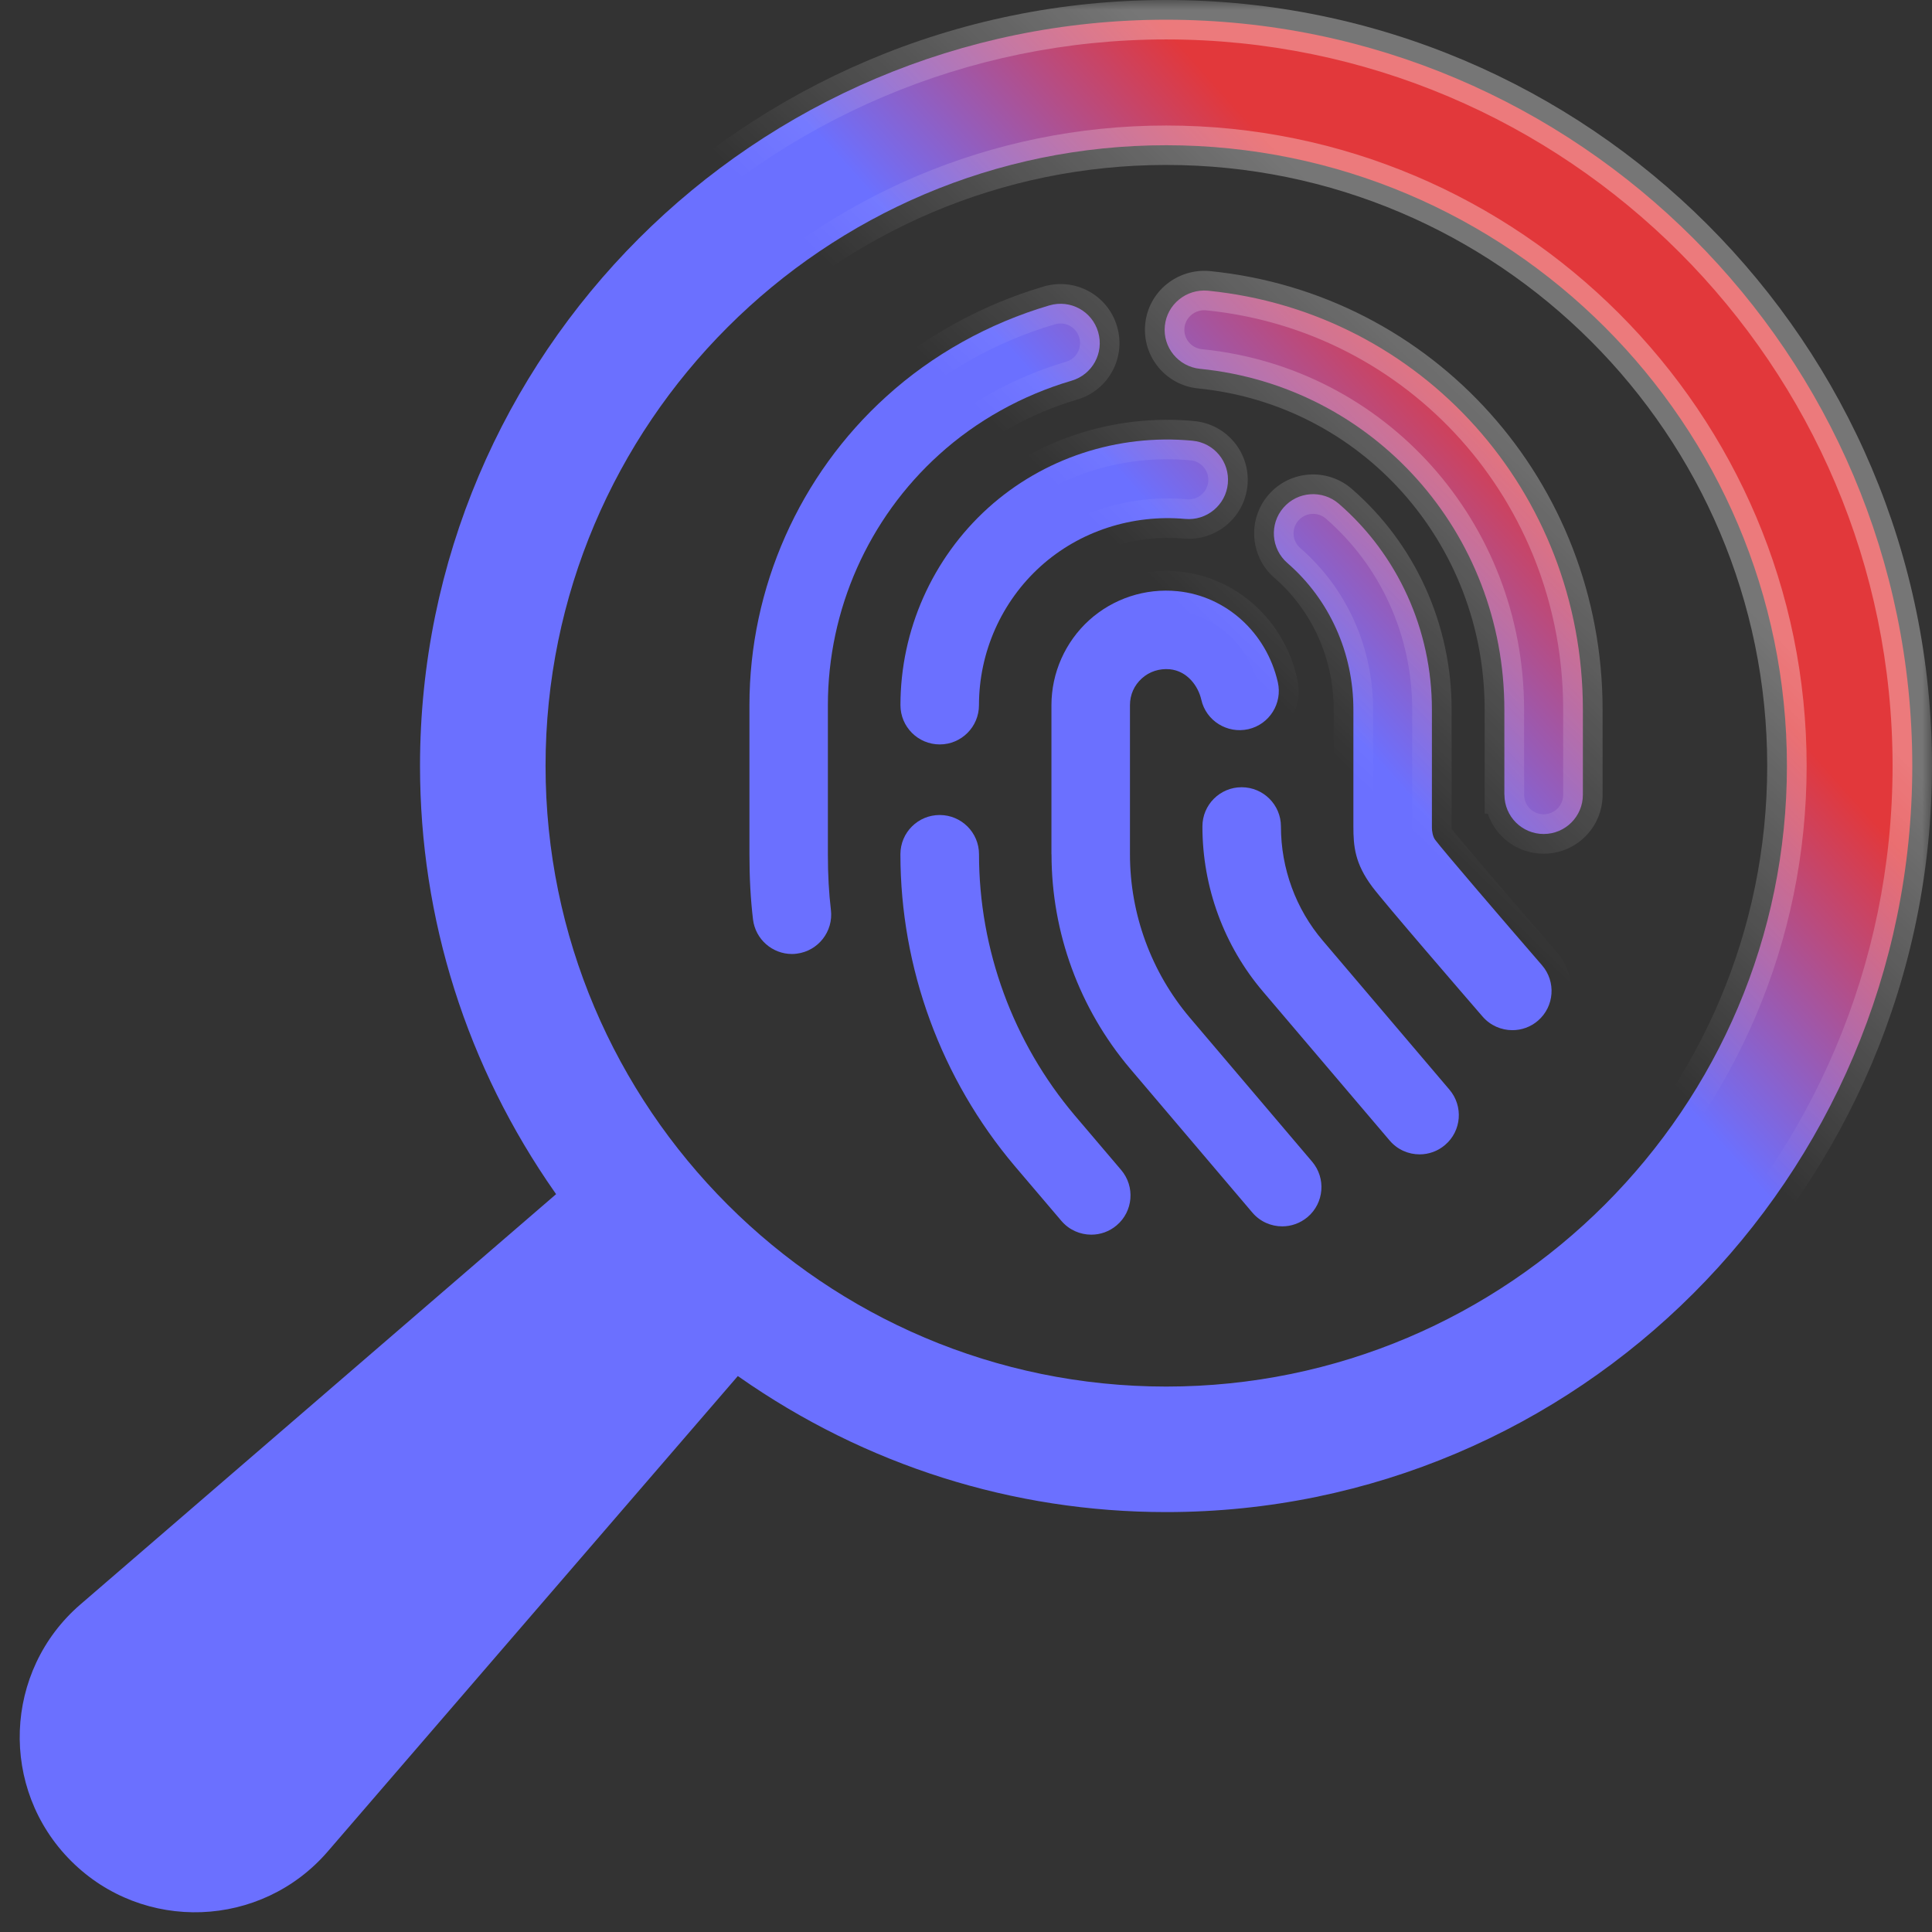
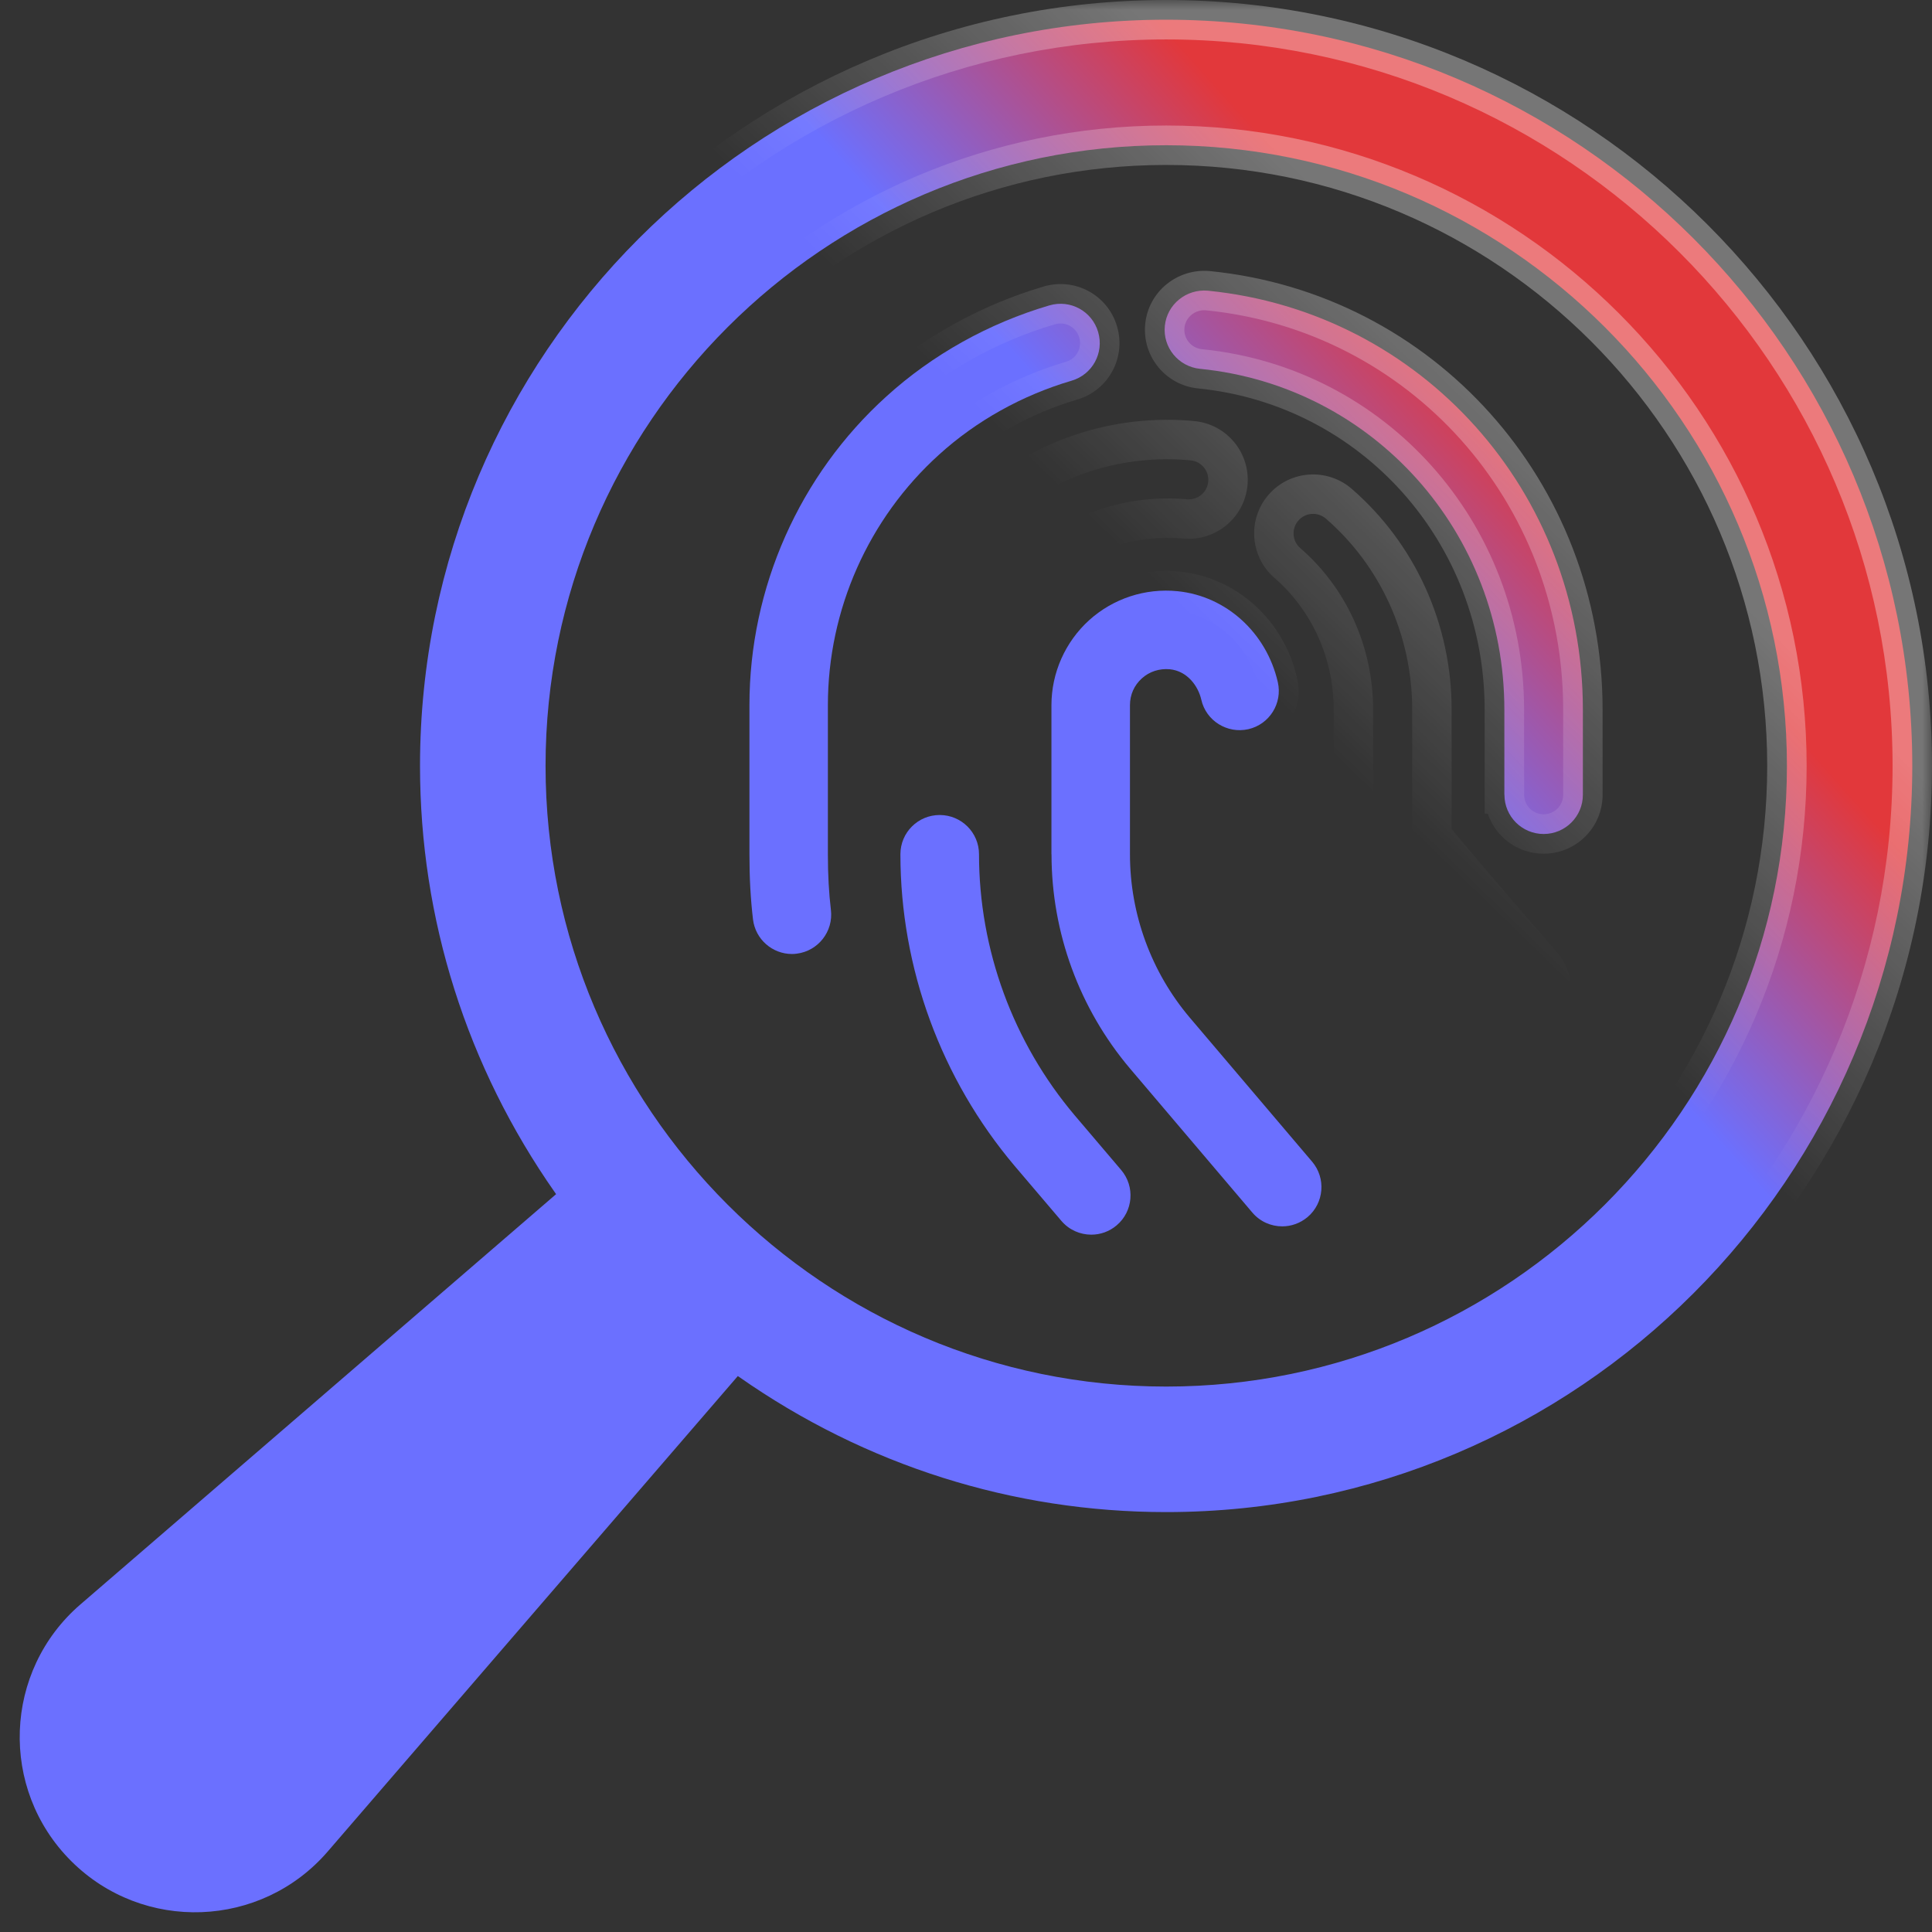
<svg xmlns="http://www.w3.org/2000/svg" width="98" height="98" viewBox="0 0 98 98" fill="none">
  <rect x="0" y="0" width="98" height="98" fill="#333333" stroke="none" />
  <mask id="path-1-outside-1_9923_821" maskUnits="userSpaceOnUse" x="0" y="0" width="98" height="98" fill="black">
    <rect fill="white" width="98" height="98" />
-     <path d="M4.091 81.374L28.209 60.572L28.158 60.501C23.674 54.102 21.305 46.619 21.305 38.85C21.305 17.981 38.283 1 59.153 1C80.026 1 97 17.981 97 38.85C97 59.719 80.022 76.7 59.153 76.7C51.388 76.7 43.9 74.332 37.497 69.848L37.426 69.8L16.623 93.918C13.248 97.829 7.26 98.05 3.604 94.395C-0.051 90.74 0.17 84.752 4.086 81.377L4.091 81.374ZM59.157 70.333C76.517 70.333 90.641 56.209 90.641 38.85C90.641 21.49 76.516 7.367 59.157 7.367C41.797 7.367 27.673 21.491 27.673 38.85C27.673 56.211 41.797 70.333 59.157 70.333Z" />
    <path d="M53.334 43.335V35.768C53.334 34.13 54.033 32.559 55.248 31.458C56.464 30.36 58.094 29.823 59.736 29.989C62.196 30.238 64.24 32.089 64.817 34.604C65.061 35.673 64.394 36.743 63.321 36.988C62.259 37.228 61.177 36.569 60.936 35.492C60.775 34.789 60.218 34.035 59.338 33.948C58.821 33.901 58.307 34.059 57.921 34.41C57.53 34.761 57.317 35.243 57.317 35.768V43.335C57.317 46.362 58.394 49.307 60.352 51.62L66.558 58.927C67.268 59.763 67.165 61.023 66.329 61.733C65.954 62.049 65.496 62.207 65.042 62.207C64.477 62.207 63.917 61.97 63.522 61.504L57.317 54.198C54.751 51.162 53.338 47.306 53.338 43.339L53.334 43.335Z" />
    <path d="M60.992 41.921C60.992 40.82 61.884 39.932 62.981 39.932C64.083 39.932 64.975 40.824 64.975 41.921C64.975 44.053 65.729 46.113 67.106 47.724L73.525 55.275C74.235 56.112 74.137 57.371 73.296 58.081C72.921 58.401 72.463 58.555 72.009 58.555C71.445 58.555 70.884 58.318 70.489 57.852L64.071 50.305C62.085 47.976 60.992 45 60.992 41.921Z" />
-     <path d="M47.666 41.341C48.767 41.341 49.66 42.233 49.66 43.331C49.66 48.166 51.385 52.875 54.515 56.577L56.871 59.348C57.582 60.185 57.483 61.444 56.642 62.155C56.267 62.474 55.809 62.628 55.356 62.628C54.791 62.628 54.231 62.391 53.836 61.926L51.475 59.151C47.733 54.726 45.673 49.105 45.673 43.331C45.673 42.229 46.565 41.341 47.666 41.341Z" />
    <path d="M60.486 22.355C61.584 22.458 62.385 23.429 62.282 24.526C62.18 25.623 61.201 26.425 60.115 26.322C57.431 26.081 54.755 26.946 52.785 28.726C50.795 30.522 49.658 33.091 49.658 35.768C49.658 36.869 48.766 37.761 47.669 37.761C46.568 37.761 45.675 36.869 45.675 35.768C45.675 31.966 47.294 28.327 50.112 25.773C52.911 23.243 56.681 21.996 60.49 22.355H60.486Z" />
    <path d="M68.65 41.921V35.992C68.65 33.111 67.43 30.403 65.302 28.56C64.473 27.837 64.382 26.582 65.101 25.753C65.819 24.921 67.079 24.834 67.912 25.552C70.912 28.153 72.633 31.958 72.633 35.992V41.992C72.633 42.127 72.668 42.426 72.798 42.6C73.193 43.129 76.331 46.784 78.218 48.963C78.936 49.792 78.846 51.051 78.017 51.77C77.642 52.097 77.176 52.255 76.714 52.255C76.154 52.255 75.601 52.022 75.206 51.568C74.377 50.609 70.205 45.782 69.609 44.984C68.721 43.796 68.65 42.924 68.65 41.917L68.65 41.921Z" />
    <path d="M53.232 15.491C54.29 15.179 55.395 15.783 55.703 16.841C56.015 17.899 55.411 19.004 54.353 19.312C51.846 20.05 49.525 21.345 47.634 23.061C44.05 26.302 41.994 30.932 41.994 35.767V43.334C41.994 44.376 42.045 45.3 42.148 46.157C42.278 47.25 41.5 48.241 40.411 48.375C40.332 48.387 40.249 48.391 40.17 48.391C39.179 48.391 38.319 47.649 38.196 46.638C38.074 45.62 38.015 44.538 38.015 43.334V35.767C38.015 29.811 40.549 24.099 44.962 20.109C47.291 17.993 50.149 16.398 53.228 15.491L53.232 15.491Z" />
    <path d="M76.308 40.315V35.996C76.308 27.016 69.669 19.588 60.87 18.708C59.773 18.597 58.975 17.622 59.086 16.529C59.197 15.432 60.179 14.65 61.265 14.745C72.112 15.826 80.291 24.964 80.291 35.996V40.315C80.291 41.416 79.399 42.304 78.302 42.304C77.2 42.304 76.312 41.412 76.312 40.315L76.308 40.315Z" />
  </mask>
  <path d="M4.091 81.374L28.209 60.572L28.158 60.501C23.674 54.102 21.305 46.619 21.305 38.85C21.305 17.981 38.283 1 59.153 1C80.026 1 97 17.981 97 38.85C97 59.719 80.022 76.7 59.153 76.7C51.388 76.7 43.9 74.332 37.497 69.848L37.426 69.8L16.623 93.918C13.248 97.829 7.26 98.05 3.604 94.395C-0.051 90.74 0.17 84.752 4.086 81.377L4.091 81.374ZM59.157 70.333C76.517 70.333 90.641 56.209 90.641 38.85C90.641 21.49 76.516 7.367 59.157 7.367C41.797 7.367 27.673 21.491 27.673 38.85C27.673 56.211 41.797 70.333 59.157 70.333Z" fill="url(#paint0_linear_9923_821)" />
  <path d="M53.334 43.335V35.768C53.334 34.13 54.033 32.559 55.248 31.458C56.464 30.36 58.094 29.823 59.736 29.989C62.196 30.238 64.24 32.089 64.817 34.604C65.061 35.673 64.394 36.743 63.321 36.988C62.259 37.228 61.177 36.569 60.936 35.492C60.775 34.789 60.218 34.035 59.338 33.948C58.821 33.901 58.307 34.059 57.921 34.41C57.53 34.761 57.317 35.243 57.317 35.768V43.335C57.317 46.362 58.394 49.307 60.352 51.62L66.558 58.927C67.268 59.763 67.165 61.023 66.329 61.733C65.954 62.049 65.496 62.207 65.042 62.207C64.477 62.207 63.917 61.97 63.522 61.504L57.317 54.198C54.751 51.162 53.338 47.306 53.338 43.339L53.334 43.335Z" fill="url(#paint1_linear_9923_821)" />
-   <path d="M60.992 41.921C60.992 40.82 61.884 39.932 62.981 39.932C64.083 39.932 64.975 40.824 64.975 41.921C64.975 44.053 65.729 46.113 67.106 47.724L73.525 55.275C74.235 56.112 74.137 57.371 73.296 58.081C72.921 58.401 72.463 58.555 72.009 58.555C71.445 58.555 70.884 58.318 70.489 57.852L64.071 50.305C62.085 47.976 60.992 45 60.992 41.921Z" fill="url(#paint2_linear_9923_821)" />
  <path d="M47.666 41.341C48.767 41.341 49.66 42.233 49.66 43.331C49.66 48.166 51.385 52.875 54.515 56.577L56.871 59.348C57.582 60.185 57.483 61.444 56.642 62.155C56.267 62.474 55.809 62.628 55.356 62.628C54.791 62.628 54.231 62.391 53.836 61.926L51.475 59.151C47.733 54.726 45.673 49.105 45.673 43.331C45.673 42.229 46.565 41.341 47.666 41.341Z" fill="url(#paint3_linear_9923_821)" />
-   <path d="M60.486 22.355C61.584 22.458 62.385 23.429 62.282 24.526C62.18 25.623 61.201 26.425 60.115 26.322C57.431 26.081 54.755 26.946 52.785 28.726C50.795 30.522 49.658 33.091 49.658 35.768C49.658 36.869 48.766 37.761 47.669 37.761C46.568 37.761 45.675 36.869 45.675 35.768C45.675 31.966 47.294 28.327 50.112 25.773C52.911 23.243 56.681 21.996 60.49 22.355H60.486Z" fill="url(#paint4_linear_9923_821)" />
-   <path d="M68.65 41.921V35.992C68.65 33.111 67.43 30.403 65.302 28.56C64.473 27.837 64.382 26.582 65.101 25.753C65.819 24.921 67.079 24.834 67.912 25.552C70.912 28.153 72.633 31.958 72.633 35.992V41.992C72.633 42.127 72.668 42.426 72.798 42.6C73.193 43.129 76.331 46.784 78.218 48.963C78.936 49.792 78.846 51.051 78.017 51.77C77.642 52.097 77.176 52.255 76.714 52.255C76.154 52.255 75.601 52.022 75.206 51.568C74.377 50.609 70.205 45.782 69.609 44.984C68.721 43.796 68.65 42.924 68.65 41.917L68.65 41.921Z" fill="url(#paint5_linear_9923_821)" />
  <path d="M53.232 15.491C54.29 15.179 55.395 15.783 55.703 16.841C56.015 17.899 55.411 19.004 54.353 19.312C51.846 20.05 49.525 21.345 47.634 23.061C44.05 26.302 41.994 30.932 41.994 35.767V43.334C41.994 44.376 42.045 45.3 42.148 46.157C42.278 47.25 41.5 48.241 40.411 48.375C40.332 48.387 40.249 48.391 40.17 48.391C39.179 48.391 38.319 47.649 38.196 46.638C38.074 45.62 38.015 44.538 38.015 43.334V35.767C38.015 29.811 40.549 24.099 44.962 20.109C47.291 17.993 50.149 16.398 53.228 15.491L53.232 15.491Z" fill="url(#paint6_linear_9923_821)" />
  <path d="M76.308 40.315V35.996C76.308 27.016 69.669 19.588 60.87 18.708C59.773 18.597 58.975 17.622 59.086 16.529C59.197 15.432 60.179 14.65 61.265 14.745C72.112 15.826 80.291 24.964 80.291 35.996V40.315C80.291 41.416 79.399 42.304 78.302 42.304C77.2 42.304 76.312 41.412 76.312 40.315L76.308 40.315Z" fill="url(#paint7_linear_9923_821)" />
  <path d="M4.091 81.374L4.744 82.131L4.704 82.166L4.66 82.196L4.091 81.374ZM28.209 60.572L29.02 59.986L29.557 60.73L28.862 61.329L28.209 60.572ZM28.158 60.501L27.347 61.086L27.343 61.081L27.339 61.075L28.158 60.501ZM37.497 69.848L38.052 69.016L38.061 69.022L38.071 69.028L37.497 69.848ZM37.426 69.8L36.669 69.147L37.246 68.478L37.981 68.968L37.426 69.8ZM16.623 93.918L17.38 94.571L17.38 94.571L16.623 93.918ZM3.604 94.395L2.897 95.102L2.897 95.102L3.604 94.395ZM4.086 81.377L3.433 80.62L3.473 80.585L3.517 80.555L4.086 81.377ZM53.334 43.335L52.61 44.025L52.334 43.735V43.335H53.334ZM55.248 31.458L54.577 30.716L54.578 30.715L55.248 31.458ZM59.736 29.989L59.837 28.994L59.837 28.994L59.736 29.989ZM64.817 34.604L65.791 34.38L65.792 34.381L64.817 34.604ZM63.321 36.988L63.543 37.963L63.542 37.963L63.321 36.988ZM60.936 35.492L61.911 35.267L61.912 35.274L60.936 35.492ZM59.338 33.948L59.429 32.953L59.436 32.953L59.338 33.948ZM57.921 34.41L58.593 35.151L58.589 35.154L57.921 34.41ZM60.352 51.62L59.59 52.267L59.589 52.266L60.352 51.62ZM66.558 58.927L67.32 58.279L67.32 58.279L66.558 58.927ZM66.329 61.733L66.976 62.495L66.973 62.498L66.329 61.733ZM63.522 61.504L64.284 60.857L64.285 60.858L63.522 61.504ZM57.317 54.198L56.555 54.845L56.553 54.843L57.317 54.198ZM53.338 43.339L54.062 42.649L54.338 42.939V43.339H53.338ZM67.106 47.724L67.866 47.074L67.868 47.076L67.106 47.724ZM73.525 55.275L74.287 54.627L74.287 54.627L73.525 55.275ZM73.296 58.081L72.647 57.32L72.65 57.317L73.296 58.081ZM70.489 57.852L71.251 57.204L71.252 57.206L70.489 57.852ZM64.071 50.305L64.832 49.656L64.833 49.657L64.071 50.305ZM54.515 56.577L53.753 57.225L53.751 57.223L54.515 56.577ZM56.871 59.348L57.633 58.7L57.634 58.701L56.871 59.348ZM56.642 62.155L55.994 61.394L55.997 61.391L56.642 62.155ZM53.836 61.926L54.597 61.278L54.599 61.279L53.836 61.926ZM51.475 59.151L50.714 59.799L50.712 59.797L51.475 59.151ZM60.486 22.355L60.393 23.351L60.486 21.355V22.355ZM60.115 26.322L60.205 25.326L60.209 25.326L60.115 26.322ZM52.785 28.726L53.455 29.468L53.455 29.468L52.785 28.726ZM50.112 25.773L49.441 25.032L49.442 25.032L50.112 25.773ZM60.49 22.355L60.584 21.359L60.49 23.355V22.355ZM68.65 41.921H69.65L67.65 41.946L68.65 41.921ZM65.302 28.56L64.647 29.316L64.645 29.314L65.302 28.56ZM65.101 25.753L65.858 26.407L65.857 26.408L65.101 25.753ZM67.912 25.552L68.565 24.795L68.567 24.797L67.912 25.552ZM72.798 42.6L73.598 42L73.6 42.002L72.798 42.6ZM78.218 48.963L77.462 49.618L77.462 49.618L78.218 48.963ZM78.017 51.77L77.359 51.017L77.362 51.014L78.017 51.77ZM75.206 51.568L74.452 52.224L74.45 52.222L75.206 51.568ZM69.609 44.984L68.808 45.583L68.808 45.583L69.609 44.984ZM68.65 41.917H67.65L69.649 41.892L68.65 41.917ZM53.232 15.491L53.514 16.45L53.354 16.497L53.187 16.49L53.232 15.491ZM55.703 16.841L54.744 17.123L54.743 17.12L55.703 16.841ZM54.353 19.312L54.07 18.352L54.073 18.352L54.353 19.312ZM47.634 23.061L48.307 23.802L48.305 23.803L47.634 23.061ZM42.148 46.157L43.141 46.038L43.141 46.038L42.148 46.157ZM40.411 48.375L40.262 47.386L40.275 47.384L40.288 47.382L40.411 48.375ZM38.196 46.638L37.203 46.758L37.203 46.757L38.196 46.638ZM44.962 20.109L45.635 20.849L45.633 20.851L44.962 20.109ZM53.228 15.491L52.945 14.531L53.106 14.484L53.273 14.492L53.228 15.491ZM76.308 40.315L76.258 41.313L75.308 41.266V40.315H76.308ZM60.87 18.708L60.771 19.703L60.77 19.703L60.87 18.708ZM59.086 16.529L60.081 16.629L60.081 16.63L59.086 16.529ZM61.265 14.745L61.352 13.749L61.364 13.75L61.265 14.745ZM76.312 40.315L76.362 39.316L77.312 39.363V40.315H76.312ZM3.438 80.617L27.556 59.815L28.862 61.329L4.744 82.131L3.438 80.617ZM27.398 61.157L27.347 61.086L28.968 59.915L29.02 59.986L27.398 61.157ZM27.339 61.075C22.738 54.509 20.305 46.825 20.305 38.85H22.305C22.305 46.412 24.61 53.696 28.977 59.927L27.339 61.075ZM20.305 38.85C20.305 17.429 37.731 0 59.153 0V2C38.836 2 22.305 18.534 22.305 38.85H20.305ZM59.153 0C80.579 0 98 17.429 98 38.85H96C96 18.533 79.474 2 59.153 2V0ZM98 38.85C98 60.271 80.575 77.7 59.153 77.7V75.7C79.47 75.7 96 59.166 96 38.85H98ZM59.153 77.7C51.181 77.7 43.493 75.268 36.923 70.667L38.071 69.028C44.306 73.395 51.595 75.7 59.153 75.7V77.7ZM36.942 70.68L36.871 70.632L37.981 68.968L38.052 69.016L36.942 70.68ZM38.183 70.453L17.38 94.571L15.866 93.264L36.669 69.147L38.183 70.453ZM17.38 94.571C13.626 98.923 6.964 99.168 2.897 95.102L4.312 93.688C7.556 96.932 12.871 96.736 15.866 93.264L17.38 94.571ZM2.897 95.102C-1.169 91.036 -0.923 84.374 3.433 80.62L4.739 82.135C1.264 85.13 1.067 90.444 4.312 93.688L2.897 95.102ZM3.517 80.555L3.522 80.552L4.66 82.196L4.655 82.199L3.517 80.555ZM59.157 69.333C75.965 69.333 89.641 55.657 89.641 38.85H91.641C91.641 56.762 77.07 71.333 59.157 71.333V69.333ZM89.641 38.85C89.641 22.042 75.964 8.367 59.157 8.367V6.367C77.069 6.367 91.641 20.938 91.641 38.85H89.641ZM59.157 8.367C42.349 8.367 28.673 22.043 28.673 38.85H26.673C26.673 20.939 41.245 6.367 59.157 6.367V8.367ZM28.673 38.85C28.673 55.658 42.349 69.333 59.157 69.333V71.333C41.245 71.333 26.673 56.763 26.673 38.85H28.673ZM52.334 43.335V35.768H54.334V43.335H52.334ZM52.334 35.768C52.334 33.846 53.153 32.007 54.577 30.716L55.92 32.199C54.912 33.111 54.334 34.413 54.334 35.768H52.334ZM54.578 30.715C56.004 29.429 57.914 28.8 59.837 28.994L59.636 30.984C58.275 30.847 56.924 31.292 55.918 32.2L54.578 30.715ZM59.837 28.994C62.745 29.288 65.124 31.47 65.791 34.38L63.842 34.827C63.356 32.708 61.646 31.188 59.636 30.984L59.837 28.994ZM65.792 34.381C66.159 35.986 65.158 37.595 63.543 37.963L63.098 36.013C63.631 35.891 63.964 35.36 63.842 34.827L65.792 34.381ZM63.542 37.963C61.954 38.323 60.325 37.342 59.961 35.71L61.912 35.274C62.029 35.797 62.563 36.134 63.099 36.013L63.542 37.963ZM59.962 35.716C59.917 35.522 59.815 35.321 59.677 35.173C59.547 35.035 59.403 34.96 59.24 34.944L59.436 32.953C60.889 33.097 61.69 34.31 61.911 35.267L59.962 35.716ZM59.247 34.944C58.99 34.921 58.759 34.999 58.593 35.151L57.248 33.67C57.856 33.118 58.651 32.881 59.429 32.953L59.247 34.944ZM58.589 35.154C58.411 35.314 58.317 35.525 58.317 35.768H56.317C56.317 34.961 56.649 34.209 57.252 33.667L58.589 35.154ZM58.317 35.768V43.335H56.317V35.768H58.317ZM58.317 43.335C58.317 46.126 59.311 48.842 61.116 50.974L59.589 52.266C57.478 49.773 56.317 46.599 56.317 43.335H58.317ZM61.114 50.973L67.32 58.279L65.795 59.574L59.59 52.267L61.114 50.973ZM67.32 58.279C68.388 59.537 68.234 61.427 66.976 62.495L65.681 60.971C66.097 60.618 66.148 59.99 65.795 59.574L67.32 58.279ZM66.973 62.498C66.415 62.968 65.728 63.207 65.042 63.207V61.207C65.264 61.207 65.493 61.13 65.684 60.968L66.973 62.498ZM65.042 63.207C64.198 63.207 63.353 62.851 62.759 62.151L64.285 60.858C64.481 61.088 64.757 61.207 65.042 61.207V63.207ZM62.76 62.151L56.555 54.845L58.079 53.55L64.284 60.857L62.76 62.151ZM56.553 54.843C53.835 51.628 52.338 47.543 52.338 43.339H54.338C54.338 47.069 55.667 50.697 58.081 53.552L56.553 54.843ZM52.614 44.029L52.61 44.025L54.058 42.645L54.062 42.649L52.614 44.029ZM59.992 41.921C59.992 40.266 61.333 38.932 62.981 38.932V40.932C62.435 40.932 61.992 41.374 61.992 41.921H59.992ZM62.981 38.932C64.633 38.932 65.975 40.27 65.975 41.921H63.975C63.975 41.377 63.532 40.932 62.981 40.932V38.932ZM65.975 41.921C65.975 43.817 66.645 45.647 67.866 47.074L66.347 48.374C64.812 46.58 63.975 44.288 63.975 41.921H65.975ZM67.868 47.076L74.287 54.627L72.763 55.922L66.344 48.371L67.868 47.076ZM74.287 54.627C75.353 55.883 75.208 57.775 73.941 58.845L72.65 57.317C73.066 56.967 73.118 56.34 72.763 55.922L74.287 54.627ZM73.945 58.842C73.38 59.323 72.69 59.555 72.009 59.555V57.555C72.236 57.555 72.461 57.479 72.647 57.32L73.945 58.842ZM72.009 59.555C71.165 59.555 70.32 59.2 69.727 58.499L71.252 57.206C71.448 57.437 71.724 57.555 72.009 57.555V59.555ZM69.728 58.5L63.309 50.953L64.833 49.657L71.251 57.204L69.728 58.5ZM63.31 50.954C61.169 48.443 59.992 45.236 59.992 41.921H61.992C61.992 44.764 63.002 47.51 64.832 49.656L63.31 50.954ZM47.666 40.341C49.318 40.341 50.66 41.68 50.66 43.331H48.66C48.66 42.787 48.216 42.341 47.666 42.341V40.341ZM50.66 43.331C50.66 47.929 52.3 52.41 55.278 55.931L53.751 57.223C50.468 53.341 48.66 48.403 48.66 43.331H50.66ZM55.276 55.929L57.633 58.7L56.11 59.996L53.753 57.225L55.276 55.929ZM57.634 58.701C58.7 59.956 58.554 61.848 57.288 62.918L55.997 61.391C56.412 61.04 56.464 60.414 56.109 59.995L57.634 58.701ZM57.291 62.916C56.727 63.397 56.036 63.628 55.356 63.628V61.628C55.583 61.628 55.808 61.552 55.994 61.394L57.291 62.916ZM55.356 63.628C54.512 63.628 53.667 63.273 53.073 62.572L54.599 61.279C54.794 61.51 55.071 61.628 55.356 61.628V63.628ZM53.074 62.574L50.714 59.799L52.237 58.503L54.597 61.278L53.074 62.574ZM50.712 59.797C46.818 55.192 44.673 49.342 44.673 43.331H46.673C46.673 48.868 48.649 54.26 52.239 58.505L50.712 59.797ZM44.673 43.331C44.673 41.674 46.015 40.341 47.666 40.341V42.341C47.114 42.341 46.673 42.784 46.673 43.331H44.673ZM60.579 21.359C62.229 21.514 63.432 22.974 63.278 24.619L61.287 24.433C61.338 23.883 60.938 23.402 60.393 23.351L60.579 21.359ZM63.278 24.619C63.123 26.269 61.654 27.472 60.021 27.317L60.209 25.326C60.747 25.377 61.236 24.977 61.287 24.433L63.278 24.619ZM60.026 27.318C57.609 27.101 55.211 27.881 53.455 29.468L52.114 27.984C54.298 26.01 57.253 25.061 60.205 25.326L60.026 27.318ZM53.455 29.468C51.676 31.074 50.658 33.373 50.658 35.768H48.658C48.658 32.809 49.914 29.97 52.115 27.983L53.455 29.468ZM50.658 35.768C50.658 37.42 49.32 38.761 47.669 38.761V36.761C48.213 36.761 48.658 36.318 48.658 35.768H50.658ZM47.669 38.761C46.016 38.761 44.675 37.421 44.675 35.768H46.675C46.675 36.317 47.12 36.761 47.669 36.761V38.761ZM44.675 35.768C44.675 31.683 46.414 27.775 49.441 25.032L50.784 26.514C48.174 28.879 46.675 32.25 46.675 35.768H44.675ZM49.442 25.032C52.45 22.311 56.498 20.974 60.584 21.359L60.397 23.351C56.863 23.017 53.371 24.175 50.783 26.515L49.442 25.032ZM60.49 23.355H60.486V21.355H60.49V23.355ZM67.65 41.921V35.992H69.65V41.921H67.65ZM67.65 35.992C67.65 33.393 66.55 30.964 64.647 29.316L65.957 27.804C68.31 29.843 69.65 32.829 69.65 35.992H67.65ZM64.645 29.314C63.403 28.232 63.264 26.347 64.345 25.099L65.857 26.408C65.501 26.818 65.543 27.443 65.959 27.806L64.645 29.314ZM64.344 25.1C65.427 23.845 67.318 23.719 68.565 24.795L67.258 26.309C66.839 25.948 66.212 25.996 65.858 26.407L64.344 25.1ZM68.567 24.797C71.79 27.591 73.633 31.674 73.633 35.992H71.633C71.633 32.243 70.034 28.715 67.256 26.308L68.567 24.797ZM73.633 35.992V41.992H71.633V35.992H73.633ZM73.633 41.992C73.633 41.988 73.632 41.988 73.633 41.993C73.633 41.997 73.633 42.004 73.634 42.012C73.636 42.03 73.639 42.048 73.643 42.065C73.645 42.073 73.646 42.078 73.647 42.082C73.648 42.086 73.648 42.086 73.647 42.083C73.646 42.079 73.642 42.071 73.635 42.057C73.628 42.045 73.617 42.025 73.598 42L71.998 43.2C71.809 42.948 71.728 42.67 71.69 42.498C71.649 42.311 71.633 42.13 71.633 41.992H73.633ZM73.6 42.002C73.966 42.493 77.067 46.106 78.974 48.309L77.462 49.618C75.596 47.462 72.42 43.765 71.997 43.198L73.6 42.002ZM78.974 48.308C80.055 49.555 79.918 51.446 78.672 52.525L77.362 51.014C77.774 50.657 77.819 50.029 77.462 49.618L78.974 48.308ZM78.675 52.523C78.107 53.019 77.403 53.255 76.714 53.255V51.255C76.949 51.255 77.177 51.176 77.359 51.017L78.675 52.523ZM76.714 53.255C75.876 53.255 75.044 52.905 74.452 52.224L75.961 50.912C76.158 51.139 76.432 51.255 76.714 51.255V53.255ZM74.45 52.222C73.644 51.289 69.432 46.418 68.808 45.583L70.41 44.386C70.978 45.145 75.111 49.929 75.963 50.914L74.45 52.222ZM68.808 45.583C68.297 44.9 67.994 44.269 67.829 43.636C67.666 43.014 67.65 42.438 67.65 41.917H69.65C69.65 42.403 69.669 42.767 69.764 43.13C69.856 43.481 70.032 43.881 70.41 44.386L68.808 45.583ZM69.649 41.892L69.649 41.896L67.65 41.946L67.65 41.942L69.649 41.892ZM52.949 14.532C54.537 14.063 56.2 14.971 56.663 16.561L54.743 17.12C54.59 16.595 54.042 16.294 53.514 16.45L52.949 14.532ZM56.662 16.558C57.13 18.146 56.222 19.809 54.632 20.272L54.073 18.352C54.599 18.199 54.899 17.651 54.744 17.123L56.662 16.558ZM54.635 20.271C52.27 20.968 50.083 22.189 48.307 23.802L46.962 22.321C48.968 20.5 51.423 19.132 54.07 18.352L54.635 20.271ZM48.305 23.803C44.931 26.854 42.994 31.215 42.994 35.767H40.994C40.994 30.65 43.17 25.75 46.964 22.32L48.305 23.803ZM42.994 35.767V43.334H40.994V35.767H42.994ZM42.994 43.334C42.994 44.343 43.043 45.227 43.141 46.038L41.155 46.276C41.047 45.373 40.994 44.409 40.994 43.334H42.994ZM43.141 46.038C43.336 47.678 42.169 49.166 40.533 49.367L40.288 47.382C40.831 47.316 41.22 46.822 41.155 46.275L43.141 46.038ZM40.559 49.364C40.415 49.386 40.279 49.391 40.17 49.391V47.391C40.219 47.391 40.249 47.388 40.262 47.386L40.559 49.364ZM40.17 49.391C38.679 49.391 37.387 48.277 37.203 46.758L39.189 46.518C39.25 47.02 39.679 47.391 40.17 47.391V49.391ZM37.203 46.757C37.075 45.693 37.015 44.571 37.015 43.334H39.015C39.015 44.505 39.072 45.546 39.189 46.519L37.203 46.757ZM37.015 43.334V35.767H39.015V43.334H37.015ZM37.015 35.767C37.015 29.529 39.668 23.547 44.291 19.367L45.633 20.851C41.429 24.651 39.015 30.093 39.015 35.767H37.015ZM44.29 19.369C46.733 17.149 49.725 15.481 52.945 14.531L53.511 16.45C50.573 17.316 47.849 18.837 45.635 20.849L44.29 19.369ZM53.273 14.492L53.277 14.492L53.187 16.49L53.183 16.49L53.273 14.492ZM75.308 40.315V35.996H77.308V40.315H75.308ZM75.308 35.996C75.308 27.518 69.046 20.531 60.771 19.703L60.97 17.713C70.291 18.645 77.308 26.514 77.308 35.996H75.308ZM60.77 19.703C59.125 19.537 57.925 18.073 58.091 16.428L60.081 16.63C60.026 17.171 60.421 17.657 60.971 17.713L60.77 19.703ZM58.091 16.429C58.258 14.769 59.74 13.608 61.352 13.749L61.178 15.741C60.619 15.692 60.135 16.095 60.081 16.629L58.091 16.429ZM61.364 13.75C72.732 14.883 81.291 24.46 81.291 35.996H79.291C79.291 25.468 71.492 16.77 61.166 15.74L61.364 13.75ZM81.291 35.996V40.315H79.291V35.996H81.291ZM81.291 40.315C81.291 41.97 79.95 43.304 78.302 43.304V41.304C78.848 41.304 79.291 40.862 79.291 40.315H81.291ZM78.302 43.304C76.647 43.304 75.312 41.963 75.312 40.315H77.312C77.312 40.861 77.754 41.304 78.302 41.304V43.304ZM76.263 41.313L76.258 41.313L76.358 39.316L76.362 39.316L76.263 41.313Z" fill="url(#paint8_linear_9923_821)" fill-opacity="0.33" mask="url(#path-1-outside-1_9923_821)" />
  <defs>
    <linearGradient id="paint0_linear_9923_821" x1="65.246" y1="33.435" x2="80.047" y2="20.201" gradientUnits="userSpaceOnUse">
      <stop stop-color="#6B70FF" />
      <stop offset="0.845" stop-color="#E2383B" />
    </linearGradient>
    <linearGradient id="paint1_linear_9923_821" x1="65.246" y1="33.435" x2="80.047" y2="20.201" gradientUnits="userSpaceOnUse">
      <stop stop-color="#6B70FF" />
      <stop offset="0.845" stop-color="#E2383B" />
    </linearGradient>
    <linearGradient id="paint2_linear_9923_821" x1="65.246" y1="33.435" x2="80.047" y2="20.201" gradientUnits="userSpaceOnUse">
      <stop stop-color="#6B70FF" />
      <stop offset="0.845" stop-color="#E2383B" />
    </linearGradient>
    <linearGradient id="paint3_linear_9923_821" x1="65.246" y1="33.435" x2="80.047" y2="20.201" gradientUnits="userSpaceOnUse">
      <stop stop-color="#6B70FF" />
      <stop offset="0.845" stop-color="#E2383B" />
    </linearGradient>
    <linearGradient id="paint4_linear_9923_821" x1="65.246" y1="33.435" x2="80.047" y2="20.201" gradientUnits="userSpaceOnUse">
      <stop stop-color="#6B70FF" />
      <stop offset="0.845" stop-color="#E2383B" />
    </linearGradient>
    <linearGradient id="paint5_linear_9923_821" x1="65.246" y1="33.435" x2="80.047" y2="20.201" gradientUnits="userSpaceOnUse">
      <stop stop-color="#6B70FF" />
      <stop offset="0.845" stop-color="#E2383B" />
    </linearGradient>
    <linearGradient id="paint6_linear_9923_821" x1="65.246" y1="33.435" x2="80.047" y2="20.201" gradientUnits="userSpaceOnUse">
      <stop stop-color="#6B70FF" />
      <stop offset="0.845" stop-color="#E2383B" />
    </linearGradient>
    <linearGradient id="paint7_linear_9923_821" x1="65.246" y1="33.435" x2="80.047" y2="20.201" gradientUnits="userSpaceOnUse">
      <stop stop-color="#6B70FF" />
      <stop offset="0.845" stop-color="#E2383B" />
    </linearGradient>
    <linearGradient id="paint8_linear_9923_821" x1="64.968" y1="35.729" x2="78.984" y2="21.321" gradientUnits="userSpaceOnUse">
      <stop stop-color="white" stop-opacity="0" />
      <stop offset="1" stop-color="white" />
    </linearGradient>
  </defs>
</svg>